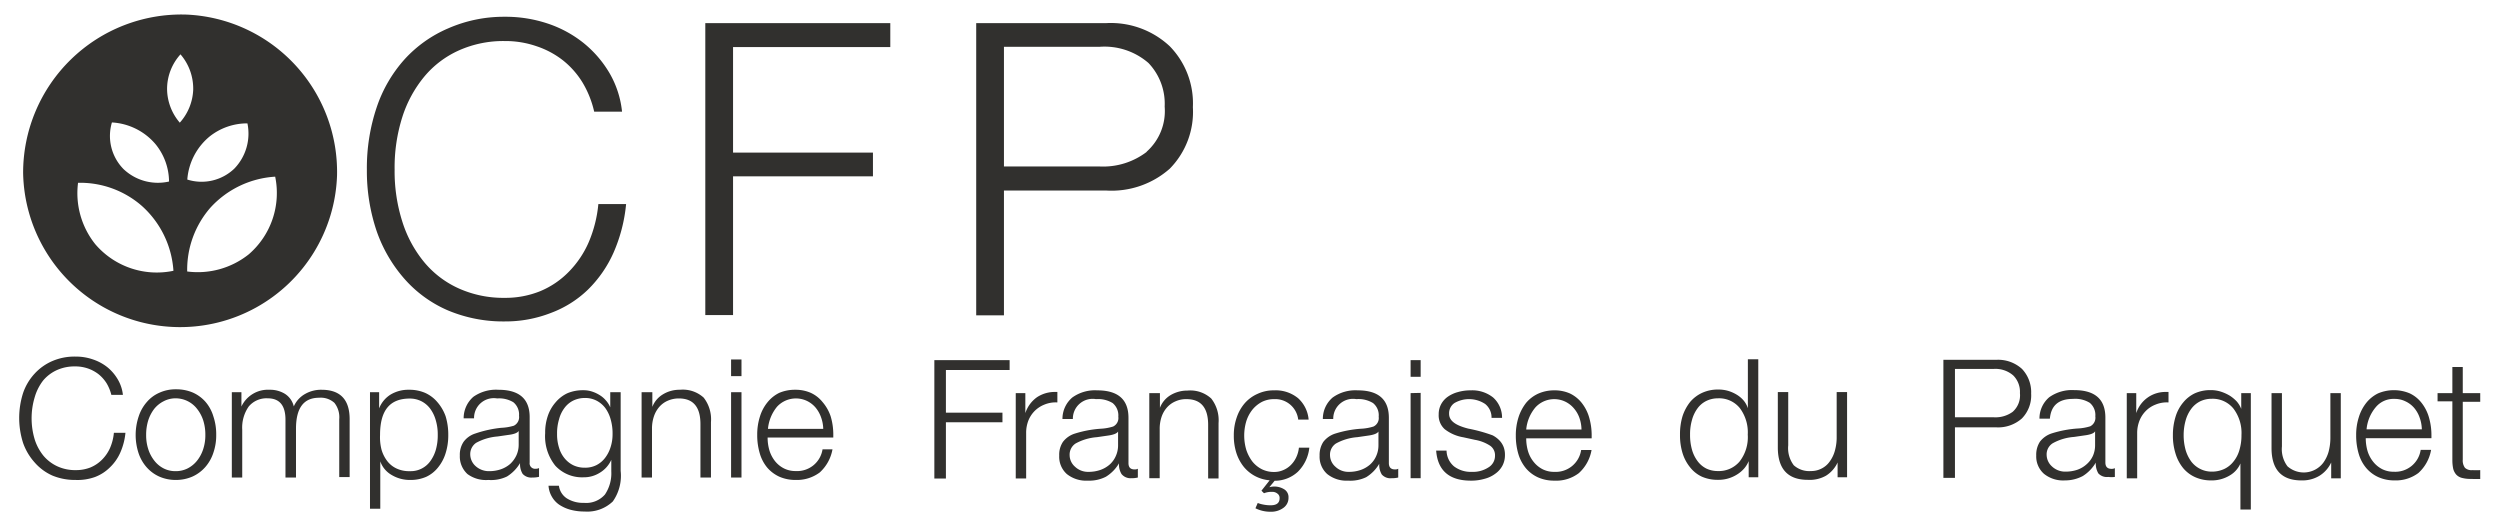
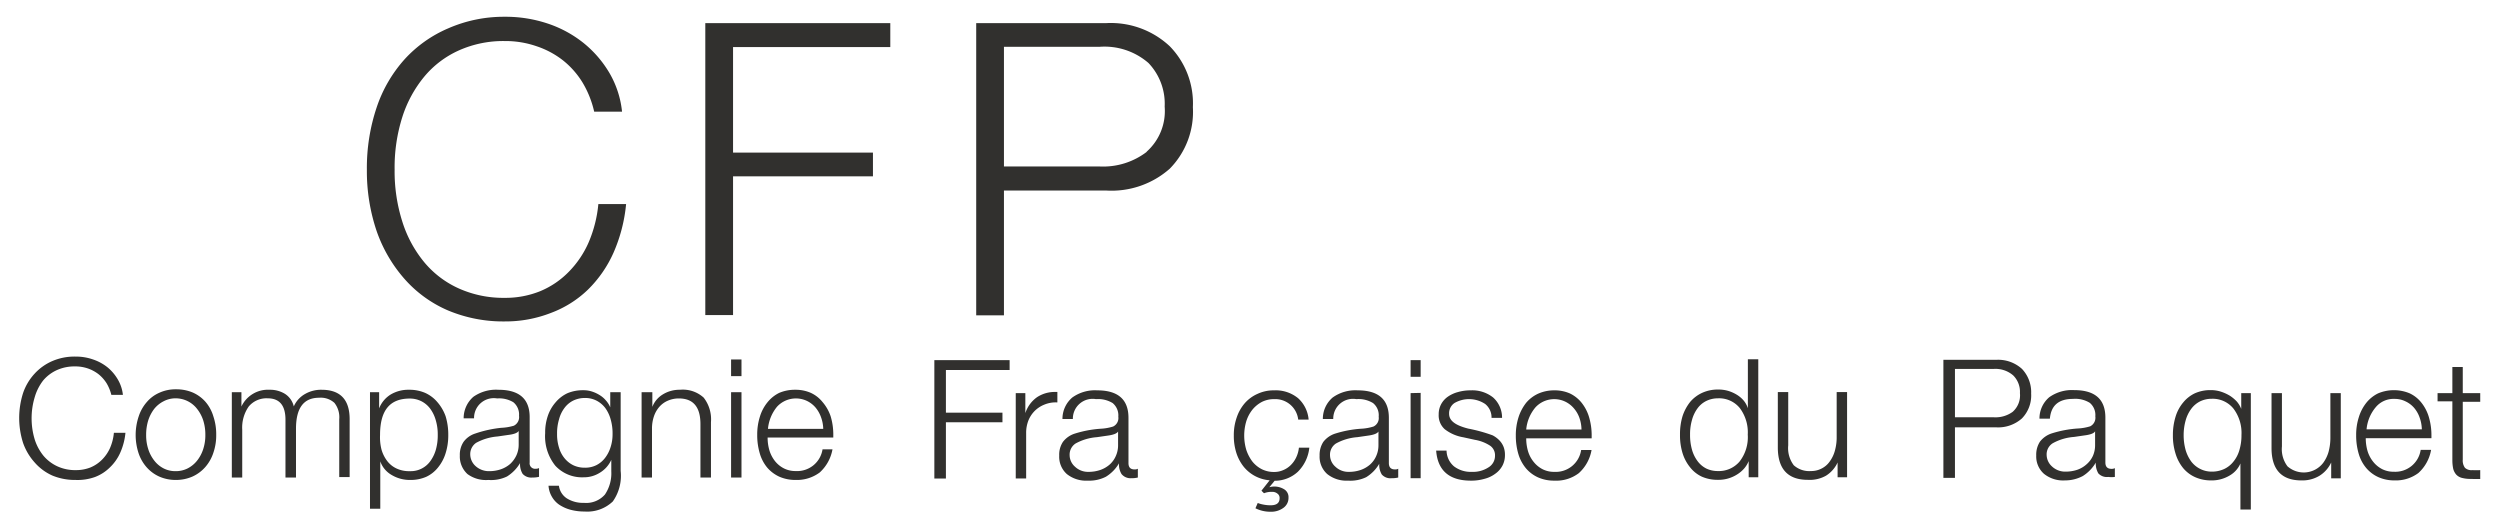
<svg xmlns="http://www.w3.org/2000/svg" id="Calque_1" data-name="Calque 1" viewBox="0 0 216.22 45.54">
  <defs>
    <style>.cls-1{fill:#31302e;}</style>
  </defs>
  <path class="cls-1" d="M6.53,41.51a5.1,5.1,0,0,1-2-.38A4.4,4.4,0,0,1,3,40a5,5,0,0,1-1-1.68,7.09,7.09,0,0,1,0-4.34,4.7,4.7,0,0,1,1-1.67,4.48,4.48,0,0,1,1.52-1.08,4.84,4.84,0,0,1,2-.39,4.47,4.47,0,0,1,1.53.25,4.08,4.08,0,0,1,1.25.68,3.89,3.89,0,0,1,.89,1.05,3.32,3.32,0,0,1,.44,1.33h-1a3.69,3.69,0,0,0-.41-1,3.22,3.22,0,0,0-.69-.78,3.27,3.27,0,0,0-.92-.5,3.37,3.37,0,0,0-1.12-.18A3.71,3.71,0,0,0,4.94,32a3.37,3.37,0,0,0-1.21.91A4.31,4.31,0,0,0,3,34.36,6.34,6.34,0,0,0,3,38a4.26,4.26,0,0,0,.77,1.43,3.48,3.48,0,0,0,1.21.91,3.7,3.7,0,0,0,1.59.32,3.39,3.39,0,0,0,1.25-.23,3.08,3.08,0,0,0,1-.67,3.37,3.37,0,0,0,.69-1,4.26,4.26,0,0,0,.34-1.33h1a5.51,5.51,0,0,1-.44,1.7,4,4,0,0,1-.9,1.29,3.68,3.68,0,0,1-1.28.83A4.46,4.46,0,0,1,6.53,41.51Z" />
  <path class="cls-1" d="M15.21,41.51a3.51,3.51,0,0,1-1.43-.29,3.21,3.21,0,0,1-1.1-.81,3.53,3.53,0,0,1-.7-1.23A5.05,5.05,0,0,1,12,36a3.53,3.53,0,0,1,.7-1.23,3,3,0,0,1,1.1-.81,3.36,3.36,0,0,1,1.43-.29,3.63,3.63,0,0,1,1.42.27,3.16,3.16,0,0,1,1.11.8A3.4,3.4,0,0,1,18.45,36a4.84,4.84,0,0,1,.25,1.6,4.62,4.62,0,0,1-.25,1.57,3.53,3.53,0,0,1-.7,1.23,3.27,3.27,0,0,1-1.09.81A3.54,3.54,0,0,1,15.21,41.51Zm0-.76a2.27,2.27,0,0,0,1-.23,2.49,2.49,0,0,0,.82-.66,3.15,3.15,0,0,0,.54-1,3.87,3.87,0,0,0,.19-1.26,4.06,4.06,0,0,0-.18-1.23,3.18,3.18,0,0,0-.53-1,2.35,2.35,0,0,0-1.89-.92,2.2,2.2,0,0,0-1,.25,2.49,2.49,0,0,0-.82.66,3.32,3.32,0,0,0-.52,1,4.2,4.2,0,0,0-.18,1.25,3.87,3.87,0,0,0,.19,1.26,3.15,3.15,0,0,0,.54,1,2.39,2.39,0,0,0,.82.66A2.25,2.25,0,0,0,15.21,40.75Z" />
  <path class="cls-1" d="M20.88,33.92v1.24h0a2.53,2.53,0,0,1,2.42-1.45,2.46,2.46,0,0,1,1.34.35,1.77,1.77,0,0,1,.77,1.09,2.29,2.29,0,0,1,1-1.09,2.77,2.77,0,0,1,1.4-.35q2.43,0,2.43,2.55v5h-.9v-5a2,2,0,0,0-.42-1.42,1.76,1.76,0,0,0-1.32-.44c-1.34,0-2,.89-2,2.68V41.3h-.91v-5c0-1.23-.51-1.85-1.54-1.85a2,2,0,0,0-1.64.71,3.18,3.18,0,0,0-.56,2V41.3h-.9V33.92Z" />
  <path class="cls-1" d="M32.79,33.92v1.4h0a2.47,2.47,0,0,1,1-1.2,3,3,0,0,1,1.6-.41,3.4,3.4,0,0,1,1.38.27,3,3,0,0,1,1.05.79A3.81,3.81,0,0,1,38.54,36a5.4,5.4,0,0,1,.23,1.61,5.11,5.11,0,0,1-.24,1.62,3.64,3.64,0,0,1-.67,1.23,2.82,2.82,0,0,1-1,.78,3.35,3.35,0,0,1-1.37.27,3.06,3.06,0,0,1-1.6-.42,2.19,2.19,0,0,1-1-1.19h0V44H32V33.92Zm2.66,6.83a2.08,2.08,0,0,0,1.77-.87,3.15,3.15,0,0,0,.48-1,4.53,4.53,0,0,0,.16-1.26,4.29,4.29,0,0,0-.17-1.27,3.1,3.1,0,0,0-.48-1,2.18,2.18,0,0,0-.77-.65,2.21,2.21,0,0,0-1-.23c-1.71,0-2.57,1-2.57,3.15A4.28,4.28,0,0,0,33,38.9a3,3,0,0,0,.51,1,2.17,2.17,0,0,0,.81.63A2.56,2.56,0,0,0,35.45,40.75Z" />
  <path class="cls-1" d="M42.24,41.51A2.7,2.7,0,0,1,40.43,41a2.06,2.06,0,0,1-.66-1.6,2,2,0,0,1,.32-1.18,2,2,0,0,1,1-.72A10.06,10.06,0,0,1,43.36,37a4.45,4.45,0,0,0,1.08-.18.83.83,0,0,0,.45-.86,1.37,1.37,0,0,0-.49-1.17A2.37,2.37,0,0,0,43,34.46a1.71,1.71,0,0,0-2,1.72h-.9a2.45,2.45,0,0,1,.84-1.86,3.4,3.4,0,0,1,2.16-.61c1.81,0,2.71.79,2.71,2.37V40a.47.47,0,0,0,.53.54.55.55,0,0,0,.28-.06v.76a2.26,2.26,0,0,1-.57.06,1,1,0,0,1-.85-.32,1.6,1.6,0,0,1-.22-.93v0h0a3.4,3.4,0,0,1-1.13,1.16A3.16,3.16,0,0,1,42.24,41.51Zm.07-.76a3.09,3.09,0,0,0,1-.16,2.45,2.45,0,0,0,.82-.47,2.4,2.4,0,0,0,.53-.73,2.2,2.2,0,0,0,.2-.94V37.27h0c-.1.17-.41.29-.93.35l-.9.13a4.61,4.61,0,0,0-1.85.55,1.18,1.18,0,0,0-.51,1,1.38,1.38,0,0,0,.45,1A1.71,1.71,0,0,0,42.31,40.75Z" />
  <path class="cls-1" d="M50.56,44.24a4.61,4.61,0,0,1-1.21-.15,3.34,3.34,0,0,1-1-.45,2.11,2.11,0,0,1-.63-.7,2.16,2.16,0,0,1-.28-.93h.9a1.54,1.54,0,0,0,.68,1.09,2.61,2.61,0,0,0,1.48.39,2.15,2.15,0,0,0,1.82-.72,3.28,3.28,0,0,0,.55-2v-1h0a2.49,2.49,0,0,1-1,1.12,2.56,2.56,0,0,1-1.39.39,3.14,3.14,0,0,1-2.45-1,4.06,4.06,0,0,1-.88-2.82,4.44,4.44,0,0,1,.23-1.49,3.45,3.45,0,0,1,.67-1.17,3,3,0,0,1,1-.78,3.41,3.41,0,0,1,1.39-.27,2.35,2.35,0,0,1,.75.11,2.93,2.93,0,0,1,.67.31,2.19,2.19,0,0,1,.54.46,2.1,2.1,0,0,1,.38.6h0V33.92h.9v6.81A3.85,3.85,0,0,1,53,43.37,3.19,3.19,0,0,1,50.56,44.24Zm0-3.79a2.17,2.17,0,0,0,1-.21,2.2,2.2,0,0,0,.75-.61,2.94,2.94,0,0,0,.49-.93,3.65,3.65,0,0,0,.18-1.18,4.36,4.36,0,0,0-.16-1.23,3.07,3.07,0,0,0-.47-1,2.23,2.23,0,0,0-.76-.64,2.14,2.14,0,0,0-1-.23,2.33,2.33,0,0,0-1,.22,2.11,2.11,0,0,0-.76.63,2.79,2.79,0,0,0-.48,1,4.15,4.15,0,0,0-.17,1.25,3.78,3.78,0,0,0,.17,1.2,2.57,2.57,0,0,0,.49.93,2.24,2.24,0,0,0,.77.6A2.29,2.29,0,0,0,50.55,40.45Z" />
  <path class="cls-1" d="M56.42,33.92v1.27h0a2.18,2.18,0,0,1,.91-1.08,2.73,2.73,0,0,1,1.47-.4,2.68,2.68,0,0,1,2.06.68,3.05,3.05,0,0,1,.63,2.12V41.3h-.91V36.68c0-1.48-.62-2.22-1.87-2.22a2.39,2.39,0,0,0-.94.19,2.06,2.06,0,0,0-.74.53,2.45,2.45,0,0,0-.47.82,3.25,3.25,0,0,0-.17,1.07V41.3h-.9V33.92Z" />
  <path class="cls-1" d="M64.13,31.09v1.44h-.9V31.09Zm0,2.83V41.3h-.9V33.92Z" />
  <path class="cls-1" d="M68.82,41.51a3.45,3.45,0,0,1-1.39-.27,3.07,3.07,0,0,1-1.05-.77,3.38,3.38,0,0,1-.66-1.23,5.53,5.53,0,0,1-.23-1.63,5.11,5.11,0,0,1,.24-1.6,3.62,3.62,0,0,1,.66-1.23,3,3,0,0,1,1-.8,3.45,3.45,0,0,1,1.39-.27,3.25,3.25,0,0,1,1.35.27,2.79,2.79,0,0,1,1,.78A3.71,3.71,0,0,1,71.84,36a5.48,5.48,0,0,1,.23,1.63v.21H66.39A3.87,3.87,0,0,0,66.56,39a2.82,2.82,0,0,0,.5.92,2.33,2.33,0,0,0,.76.6,2.19,2.19,0,0,0,1,.22,2.22,2.22,0,0,0,2.32-1.88H72a3.55,3.55,0,0,1-1.1,2A3.3,3.3,0,0,1,68.82,41.51ZM71,36.06a2.7,2.7,0,0,0-.48-.83,2.27,2.27,0,0,0-.74-.56,2.22,2.22,0,0,0-2.57.5,3.51,3.51,0,0,0-.79,1.92h4.78A3.14,3.14,0,0,0,71,36.06Z" />
  <path class="cls-1" d="M87.32,31.15V32H81.81v3.69H86.7v.83H81.81v4.87h-1V31.15Z" />
  <path class="cls-1" d="M88.68,34v1.73h0a2.72,2.72,0,0,1,1-1.37,2.77,2.77,0,0,1,1.59-.46h.18v.9h-.14a2.57,2.57,0,0,0-1,.2,2.46,2.46,0,0,0-.83.55,2.48,2.48,0,0,0-.54.83,2.92,2.92,0,0,0-.19,1.08v3.92h-.9V34Z" />
  <path class="cls-1" d="M94.08,41.57A2.67,2.67,0,0,1,92.27,41a2,2,0,0,1-.66-1.59,2,2,0,0,1,.32-1.19,2.07,2.07,0,0,1,1-.71,9.63,9.63,0,0,1,2.26-.43,4.27,4.27,0,0,0,1.08-.19.81.81,0,0,0,.45-.85,1.38,1.38,0,0,0-.49-1.18,2.42,2.42,0,0,0-1.44-.34,1.71,1.71,0,0,0-2,1.72h-.9a2.42,2.42,0,0,1,.85-1.86,3.36,3.36,0,0,1,2.15-.62c1.81,0,2.71.79,2.71,2.38v3.91c0,.37.17.55.53.55a.53.53,0,0,0,.28-.06v.76a2.26,2.26,0,0,1-.57.06A1,1,0,0,1,97,41a1.6,1.6,0,0,1-.22-.93v0h0a3.31,3.31,0,0,1-1.13,1.16A3.16,3.16,0,0,1,94.08,41.57Zm.07-.76a3.09,3.09,0,0,0,1-.16,2.45,2.45,0,0,0,.82-.47,2.11,2.11,0,0,0,.53-.73,2.23,2.23,0,0,0,.2-.94V37.32h0q-.15.26-.93.36l-.9.13a4.51,4.51,0,0,0-1.85.55,1.15,1.15,0,0,0-.51,1,1.34,1.34,0,0,0,.46,1A1.63,1.63,0,0,0,94.15,40.81Z" />
-   <path class="cls-1" d="M100.32,34v1.27h0a2.2,2.2,0,0,1,.91-1.09,2.82,2.82,0,0,1,1.47-.4,2.68,2.68,0,0,1,2.06.69,3.05,3.05,0,0,1,.63,2.12v4.79h-.9V36.74c0-1.48-.63-2.22-1.88-2.22a2.23,2.23,0,0,0-.94.19,2.06,2.06,0,0,0-.74.53,2.35,2.35,0,0,0-.47.82,3.23,3.23,0,0,0-.16,1.06v4.24h-.9V34Z" />
  <path class="cls-1" d="M109.92,44.26a2.91,2.91,0,0,1-1.34-.3l.2-.46a2.22,2.22,0,0,0,.44.13,3.08,3.08,0,0,0,.68.07c.51,0,.77-.2.77-.61a.45.45,0,0,0-.19-.4.67.67,0,0,0-.44-.15,1.77,1.77,0,0,0-.72.12l-.22-.22.71-.9a3.24,3.24,0,0,1-1.25-.36,3.19,3.19,0,0,1-1-.82,3.75,3.75,0,0,1-.63-1.19,4.81,4.81,0,0,1-.22-1.5,4.56,4.56,0,0,1,.25-1.56,3.67,3.67,0,0,1,.7-1.24,3.18,3.18,0,0,1,1.11-.81,3.3,3.3,0,0,1,1.43-.3,3.05,3.05,0,0,1,2.07.68,2.81,2.81,0,0,1,.91,1.85h-.9a2,2,0,0,0-2.08-1.77,2.33,2.33,0,0,0-1.06.24,2.66,2.66,0,0,0-.82.67,3.13,3.13,0,0,0-.53,1,4.36,4.36,0,0,0,0,2.48,3.51,3.51,0,0,0,.52,1,2.52,2.52,0,0,0,.82.67,2.34,2.34,0,0,0,1.07.24,1.91,1.91,0,0,0,.78-.16,2,2,0,0,0,.66-.44,2.31,2.31,0,0,0,.47-.67,2.56,2.56,0,0,0,.23-.83h.9a3.42,3.42,0,0,1-1,2.09,2.94,2.94,0,0,1-2,.77l-.46.56a1.62,1.62,0,0,1,1.29.18.79.79,0,0,1,.37.72,1.05,1.05,0,0,1-.45.89A1.77,1.77,0,0,1,109.92,44.26Z" />
  <path class="cls-1" d="M116.6,41.57a2.67,2.67,0,0,1-1.81-.57,2,2,0,0,1-.66-1.59,2.06,2.06,0,0,1,.32-1.19,2.11,2.11,0,0,1,1-.71,9.63,9.63,0,0,1,2.26-.43,4.27,4.27,0,0,0,1.08-.19.81.81,0,0,0,.45-.85,1.35,1.35,0,0,0-.49-1.18,2.4,2.4,0,0,0-1.44-.34,1.71,1.71,0,0,0-2,1.72h-.9a2.42,2.42,0,0,1,.85-1.86,3.37,3.37,0,0,1,2.16-.62c1.8,0,2.7.79,2.7,2.38v3.91c0,.37.18.55.53.55a.53.53,0,0,0,.28-.06v.76a2.26,2.26,0,0,1-.57.06,1,1,0,0,1-.85-.32,1.6,1.6,0,0,1-.22-.93v0h0a3.31,3.31,0,0,1-1.13,1.16A3.16,3.16,0,0,1,116.6,41.57Zm.07-.76a3.05,3.05,0,0,0,1-.16,2.45,2.45,0,0,0,.82-.47,2.11,2.11,0,0,0,.53-.73,2.23,2.23,0,0,0,.2-.94V37.32h0q-.15.26-.93.36l-.9.13a4.51,4.51,0,0,0-1.85.55,1.15,1.15,0,0,0-.51,1,1.34,1.34,0,0,0,.46,1A1.63,1.63,0,0,0,116.67,40.81Z" />
  <path class="cls-1" d="M122.87,31.15v1.44H122V31.15Zm0,2.83v7.38H122V34Z" />
  <path class="cls-1" d="M127.21,41.57c-1.86,0-2.87-.87-3-2.6h.9a1.82,1.82,0,0,0,.65,1.37,2.39,2.39,0,0,0,1.53.47,2.46,2.46,0,0,0,1.45-.39,1.16,1.16,0,0,0,.56-1,1,1,0,0,0-.42-.87,3.48,3.48,0,0,0-1.32-.51l-1-.22a3.56,3.56,0,0,1-1.61-.7,1.6,1.6,0,0,1-.52-1.28,1.82,1.82,0,0,1,.21-.88,1.88,1.88,0,0,1,.58-.65,2.79,2.79,0,0,1,.87-.4,3.92,3.92,0,0,1,1.11-.15,2.9,2.9,0,0,1,1.94.62,2.34,2.34,0,0,1,.77,1.76H129a1.49,1.49,0,0,0-.55-1.2,2.52,2.52,0,0,0-2.66-.08,1.07,1.07,0,0,0-.46.93c0,.6.55,1,1.66,1.28a13.45,13.45,0,0,1,2.1.58,2.27,2.27,0,0,1,.63.48,1.72,1.72,0,0,1,.34.57,1.89,1.89,0,0,1,.1.65,1.94,1.94,0,0,1-.21.91,2,2,0,0,1-.61.7,2.65,2.65,0,0,1-.94.45A4.1,4.1,0,0,1,127.21,41.57Z" />
  <path class="cls-1" d="M134.43,41.57a3.4,3.4,0,0,1-1.38-.27,3,3,0,0,1-1.05-.77,3.48,3.48,0,0,1-.67-1.23,5.53,5.53,0,0,1-.23-1.63,5.07,5.07,0,0,1,.24-1.6,4,4,0,0,1,.66-1.24,3,3,0,0,1,1.05-.79,3.4,3.4,0,0,1,1.38-.28,3.25,3.25,0,0,1,1.35.27,2.92,2.92,0,0,1,1,.79,3.66,3.66,0,0,1,.65,1.24,5.53,5.53,0,0,1,.23,1.63v.22H132a3.92,3.92,0,0,0,.17,1.16,2.67,2.67,0,0,0,.5.91,2.36,2.36,0,0,0,.76.61,2.19,2.19,0,0,0,1,.22,2.22,2.22,0,0,0,2.32-1.89h.9a3.49,3.49,0,0,1-1.1,2A3.23,3.23,0,0,1,134.43,41.57Zm2.16-5.46a2.59,2.59,0,0,0-.49-.82,2.27,2.27,0,0,0-.74-.56,2.21,2.21,0,0,0-2.56.5,3.45,3.45,0,0,0-.8,1.92h4.78A3.2,3.2,0,0,0,136.59,36.11Z" />
  <path class="cls-1" d="M148.57,41.5a3.38,3.38,0,0,1-1.37-.27,2.77,2.77,0,0,1-1-.78,3.64,3.64,0,0,1-.67-1.23,5.18,5.18,0,0,1-.23-1.63,5.34,5.34,0,0,1,.22-1.6,4,4,0,0,1,.66-1.23,3,3,0,0,1,1.05-.79,3.24,3.24,0,0,1,1.38-.28,3,3,0,0,1,.87.12,3.19,3.19,0,0,1,.75.34,2.41,2.41,0,0,1,.59.51,2,2,0,0,1,.35.65h0V31.07h.9V41.28h-.83v-1.4h0a2.33,2.33,0,0,1-.4.65,2.71,2.71,0,0,1-.61.51,3,3,0,0,1-1.62.46Zm0-.76a2.35,2.35,0,0,0,1.88-.82,3.42,3.42,0,0,0,.71-2.33,3.49,3.49,0,0,0-.69-2.3,2.31,2.31,0,0,0-1.9-.84,2.27,2.27,0,0,0-1,.23,2.08,2.08,0,0,0-.75.63,3,3,0,0,0-.48,1,4.38,4.38,0,0,0-.17,1.29,4.65,4.65,0,0,0,.16,1.27,3,3,0,0,0,.48,1,2.15,2.15,0,0,0,.76.65A2.27,2.27,0,0,0,148.57,40.74Z" />
  <path class="cls-1" d="M156.35,41.5c-1.72,0-2.59-.94-2.59-2.8V33.91h.9v4.61a2.46,2.46,0,0,0,.48,1.72,2,2,0,0,0,1.48.5,1.94,1.94,0,0,0,.91-.21,1.88,1.88,0,0,0,.7-.59,2.85,2.85,0,0,0,.46-.94,4.26,4.26,0,0,0,.16-1.23V33.91h.9v7.37h-.82V40h0a2.65,2.65,0,0,1-1,1.14A2.86,2.86,0,0,1,156.35,41.5Z" />
  <path class="cls-1" d="M172.65,31.12a3.06,3.06,0,0,1,2.23.79,2.92,2.92,0,0,1,.79,2.13,2.84,2.84,0,0,1-.8,2.15,3.09,3.09,0,0,1-2.22.77h-3.57v4.37h-1V31.12Zm1.42,4.5A1.9,1.9,0,0,0,174.7,34a2,2,0,0,0-.57-1.52,2.33,2.33,0,0,0-1.72-.57h-3.33v4.18h3.36A2.52,2.52,0,0,0,174.07,35.62Z" />
  <path class="cls-1" d="M178.59,41.55a2.64,2.64,0,0,1-1.81-.57,2,2,0,0,1-.67-1.59,2.06,2.06,0,0,1,.32-1.19,2.11,2.11,0,0,1,1-.71,9.63,9.63,0,0,1,2.26-.43,4.39,4.39,0,0,0,1.09-.19.83.83,0,0,0,.44-.86,1.37,1.37,0,0,0-.48-1.17,2.38,2.38,0,0,0-1.45-.34c-1.24,0-1.9.57-2,1.71h-.9a2.41,2.41,0,0,1,.84-1.85,3.39,3.39,0,0,1,2.16-.62c1.8,0,2.7.79,2.7,2.38V40c0,.37.18.55.53.55a.6.6,0,0,0,.29-.06v.76a2.42,2.42,0,0,1-.57,0,1,1,0,0,1-.86-.31,1.68,1.68,0,0,1-.22-.93v0h0a3.38,3.38,0,0,1-1.12,1.16A3.28,3.28,0,0,1,178.59,41.55Zm.07-.76a3.13,3.13,0,0,0,1-.16,2.35,2.35,0,0,0,.81-.48,2.13,2.13,0,0,0,.54-.72,2.26,2.26,0,0,0,.19-.94V37.3h0q-.13.26-.93.36l-.9.13a4.45,4.45,0,0,0-1.84.55,1.13,1.13,0,0,0-.52,1,1.37,1.37,0,0,0,.46,1A1.66,1.66,0,0,0,178.66,40.79Z" />
-   <path class="cls-1" d="M184.76,34v1.73h0a2.64,2.64,0,0,1,2.6-1.83h.19v.9h-.14a2.57,2.57,0,0,0-1,.2,2.36,2.36,0,0,0-.83.55,2.48,2.48,0,0,0-.54.83,2.92,2.92,0,0,0-.2,1.08v3.91h-.9V34Z" />
  <path class="cls-1" d="M193.83,39.93a2.2,2.2,0,0,1-1,1.2,3,3,0,0,1-1.58.42,3.35,3.35,0,0,1-1.37-.27,2.89,2.89,0,0,1-1.05-.78,3.62,3.62,0,0,1-.66-1.23,5.13,5.13,0,0,1-.24-1.63,5.33,5.33,0,0,1,.23-1.6,3.46,3.46,0,0,1,.66-1.23,2.91,2.91,0,0,1,1-.79,3.26,3.26,0,0,1,1.39-.28,2.8,2.8,0,0,1,.86.13,3.74,3.74,0,0,1,.76.34,3.12,3.12,0,0,1,.62.51,2.25,2.25,0,0,1,.39.64h0V34h.83V44.07h-.9V39.93Zm-2.56.86a2.51,2.51,0,0,0,1.08-.22,2.2,2.2,0,0,0,.81-.64,2.75,2.75,0,0,0,.52-1,4.39,4.39,0,0,0,.18-1.3,3.49,3.49,0,0,0-.7-2.3,2.31,2.31,0,0,0-1.89-.84,2.24,2.24,0,0,0-1,.23,2.15,2.15,0,0,0-.76.65,3,3,0,0,0-.48,1,4.62,4.62,0,0,0-.17,1.26,4.74,4.74,0,0,0,.17,1.29,3.22,3.22,0,0,0,.49,1,2.2,2.2,0,0,0,.76.63A2.17,2.17,0,0,0,191.27,40.79Z" />
  <path class="cls-1" d="M199.05,41.55c-1.73,0-2.59-.94-2.59-2.8V34h.9v4.61a2.46,2.46,0,0,0,.48,1.72,2.12,2.12,0,0,0,3.09-.3,3.05,3.05,0,0,0,.46-.94,4.64,4.64,0,0,0,.16-1.23V34h.9v7.37h-.83V40h0a2.69,2.69,0,0,1-1,1.14A2.86,2.86,0,0,1,199.05,41.55Z" />
  <path class="cls-1" d="M207.11,41.55a3.4,3.4,0,0,1-1.38-.27,3,3,0,0,1-1.06-.78,3.33,3.33,0,0,1-.66-1.22,5.55,5.55,0,0,1-.23-1.64,5,5,0,0,1,.24-1.59,3.77,3.77,0,0,1,.66-1.24,3,3,0,0,1,1-.79,3.53,3.53,0,0,1,2.73,0,2.81,2.81,0,0,1,1,.79,3.66,3.66,0,0,1,.65,1.24,5.53,5.53,0,0,1,.23,1.63v.22h-5.68a3.92,3.92,0,0,0,.17,1.16,2.77,2.77,0,0,0,.5.91,2.36,2.36,0,0,0,.76.61,2.19,2.19,0,0,0,1,.22,2.22,2.22,0,0,0,2.32-1.89h.9a3.49,3.49,0,0,1-1.1,2A3.25,3.25,0,0,1,207.11,41.55Zm2.15-5.46a2.62,2.62,0,0,0-.48-.83,2.24,2.24,0,0,0-.74-.55,2.09,2.09,0,0,0-.94-.21,2,2,0,0,0-1.62.71,3.45,3.45,0,0,0-.8,1.92h4.78A3.2,3.2,0,0,0,209.26,36.09Z" />
  <path class="cls-1" d="M213.7,41.42a2.88,2.88,0,0,1-.78-.09,1,1,0,0,1-.5-.3,1.24,1.24,0,0,1-.25-.5,3.63,3.63,0,0,1-.07-.71V34.71h-1.28V34h1.28V31.74h.9V34h1.51v.75H213v5a1.06,1.06,0,0,0,.19.71.82.82,0,0,0,.64.2,6.21,6.21,0,0,0,.68,0v.77l-.49,0Z" />
  <path class="cls-1" d="M43.65,27.8a12.34,12.34,0,0,1-4.9-.95A10.55,10.55,0,0,1,35,24.14,12.44,12.44,0,0,1,32.58,20a16.17,16.17,0,0,1-.85-5.32,16.44,16.44,0,0,1,.85-5.4A11.83,11.83,0,0,1,35,5.12a10.88,10.88,0,0,1,3.77-2.67,12,12,0,0,1,4.88-1,11.49,11.49,0,0,1,3.76.6,10,10,0,0,1,3.1,1.7,9.58,9.58,0,0,1,2.21,2.58A8.35,8.35,0,0,1,53.8,9.66H51.39a8.56,8.56,0,0,0-1-2.51,7.33,7.33,0,0,0-1.7-1.93A7.59,7.59,0,0,0,46.41,4a8.24,8.24,0,0,0-2.76-.45,9.4,9.4,0,0,0-3.94.8,8.32,8.32,0,0,0-3,2.26,10.46,10.46,0,0,0-1.91,3.5,14.4,14.4,0,0,0-.67,4.55,14.34,14.34,0,0,0,.67,4.52,10.37,10.37,0,0,0,1.91,3.52,8.32,8.32,0,0,0,3,2.26,9.4,9.4,0,0,0,3.94.8,8,8,0,0,0,3.08-.58A7.44,7.44,0,0,0,49.2,23.5a8.41,8.41,0,0,0,1.72-2.56,11,11,0,0,0,.83-3.29h2.4a13.63,13.63,0,0,1-1.09,4.21,10.4,10.4,0,0,1-2.22,3.2,9.26,9.26,0,0,1-3.18,2A10.8,10.8,0,0,1,43.65,27.8Z" />
  <path class="cls-1" d="M77,2V4.07H63.4V13.2H75.5v2.05H63.4v12H61V2Z" />
  <path class="cls-1" d="M95.67,2a7.46,7.46,0,0,1,5.5,2,7.06,7.06,0,0,1,2,5.27,7,7,0,0,1-2,5.32,7.6,7.6,0,0,1-5.48,1.89H86.83V27.27h-2.4V2Zm3.5,11.12a4.7,4.7,0,0,0,1.56-3.9,5.1,5.1,0,0,0-1.4-3.77,5.8,5.8,0,0,0-4.26-1.4H86.83V14.4h8.31A6.21,6.21,0,0,0,99.17,13.14Z" />
-   <path class="cls-1" d="M16.09,1.26A13.69,13.69,0,0,0,2,14.94a13.58,13.58,0,0,0,27.15.24A13.62,13.62,0,0,0,16.09,1.26Zm2.07,10.52a5.22,5.22,0,0,1,3.24-1.11,4.36,4.36,0,0,1-1.14,3.92,4.1,4.1,0,0,1-4.06.94A5.34,5.34,0,0,1,18.16,11.78ZM9.68,10.59a5.33,5.33,0,0,1,3.78,1.89,5.17,5.17,0,0,1,1.16,3.22,4.32,4.32,0,0,1-3.93-1.07A4.08,4.08,0,0,1,9.68,10.59ZM8.24,21.12a7.06,7.06,0,0,1-1.49-5.31,8.11,8.11,0,0,1,5.52,2A8.25,8.25,0,0,1,15,23.42,7,7,0,0,1,8.24,21.12ZM14.45,7.7a4.47,4.47,0,0,1,1.16-3,4.54,4.54,0,0,1,1.1,3.06,4.52,4.52,0,0,1-1.16,2.85A4.53,4.53,0,0,1,14.45,7.7ZM21.51,22a7.07,7.07,0,0,1-5.32,1.48,8.16,8.16,0,0,1,2-5.51,8.25,8.25,0,0,1,5.61-2.69A7,7,0,0,1,21.51,22Z" />
</svg>